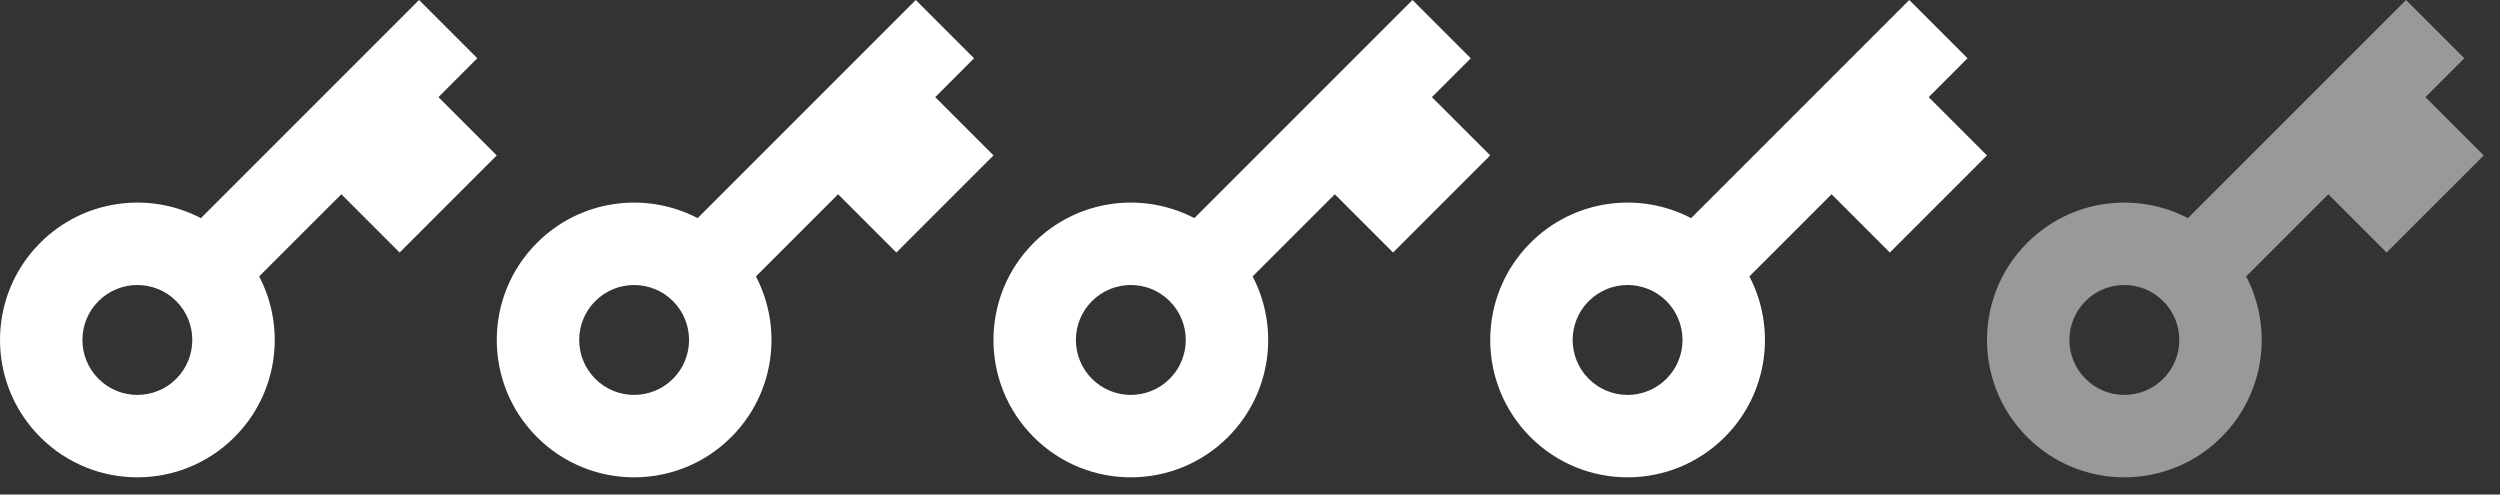
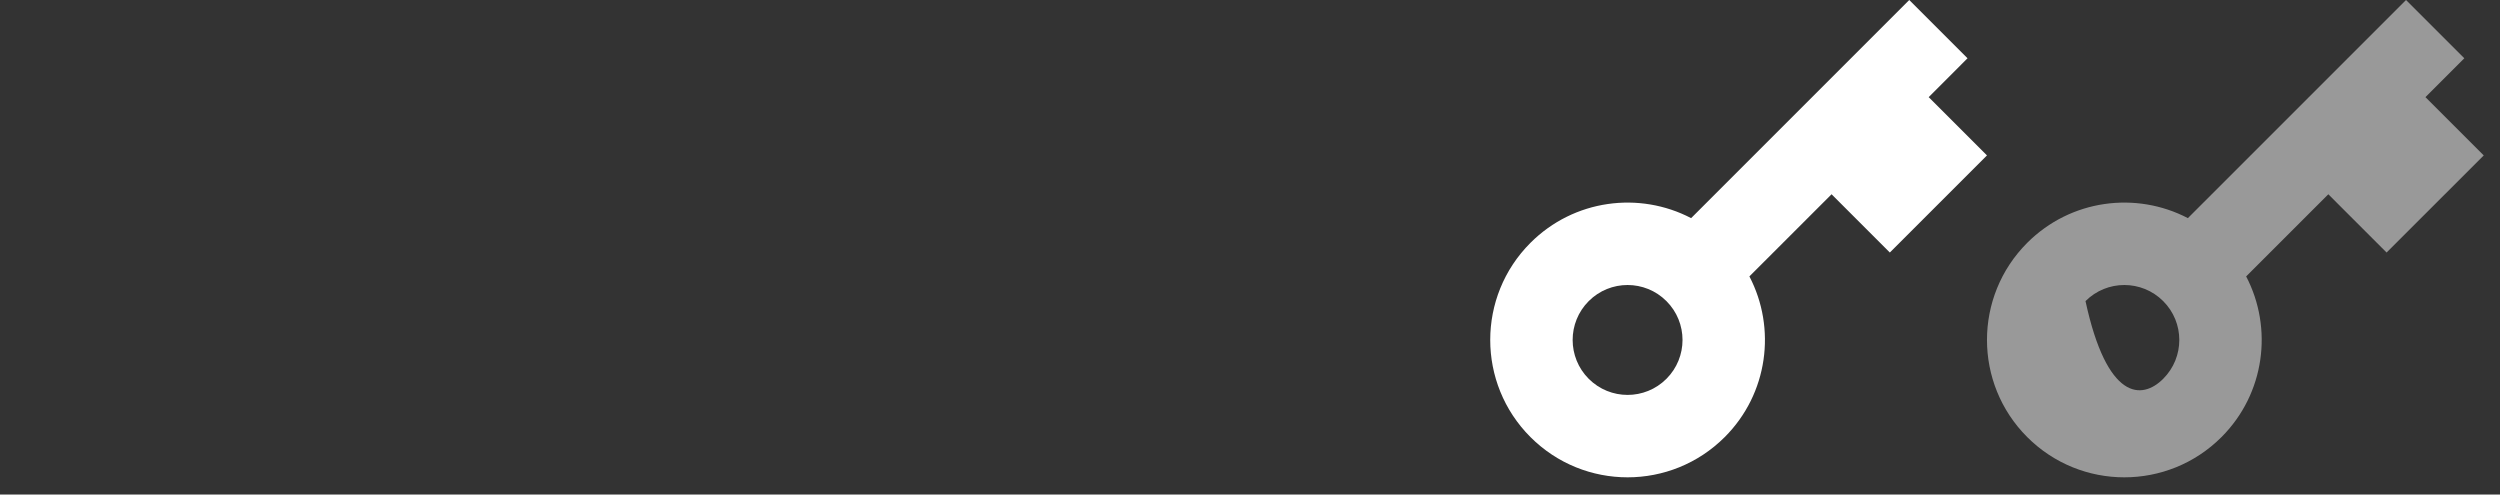
<svg xmlns="http://www.w3.org/2000/svg" width="91" height="18" viewBox="0 0 91 18" fill="none">
  <rect x="0" y="0" width="91" height="18" fill="#333333" stroke="none" />
-   <path d="M7.313 7.94L15.253 0L17.374 2.121L15.96 3.536L18.081 5.657L14.546 9.192L12.425 7.071L9.434 10.061C10.418 11.946 10.119 14.327 8.536 15.91C6.583 17.863 3.417 17.863 1.464 15.91C-0.488 13.957 -0.488 10.791 1.464 8.839C3.048 7.256 5.428 6.956 7.313 7.94ZM6.414 13.789C7.195 13.008 7.195 11.741 6.414 10.96C5.633 10.179 4.367 10.179 3.586 10.96C2.805 11.741 2.805 13.008 3.586 13.789C4.367 14.57 5.633 14.57 6.414 13.789Z" fill="white" />
-   <path d="M25.395 7.94L33.335 0L35.456 2.121L34.042 3.536L36.163 5.657L32.628 9.192L30.507 7.071L27.516 10.061C28.5 11.946 28.201 14.327 26.617 15.91C24.665 17.863 21.499 17.863 19.547 15.91C17.594 13.957 17.594 10.791 19.547 8.839C21.13 7.256 23.51 6.956 25.395 7.94ZM24.496 13.789C25.277 13.008 25.277 11.741 24.496 10.96C23.715 10.179 22.449 10.179 21.668 10.96C20.887 11.741 20.887 13.008 21.668 13.789C22.449 14.57 23.715 14.57 24.496 13.789Z" fill="white" />
-   <path d="M43.475 7.94L51.415 0L53.536 2.121L52.122 3.536L54.244 5.657L50.708 9.192L48.587 7.071L45.596 10.061C46.58 11.946 46.281 14.327 44.698 15.91C42.745 17.863 39.579 17.863 37.627 15.91C35.674 13.957 35.674 10.791 37.627 8.839C39.21 7.256 41.59 6.956 43.475 7.94ZM42.576 13.789C43.357 13.008 43.357 11.741 42.576 10.96C41.795 10.179 40.529 10.179 39.748 10.96C38.967 11.741 38.967 13.008 39.748 13.789C40.529 14.57 41.795 14.57 42.576 13.789Z" fill="white" />
  <path d="M61.557 7.94L69.497 0L71.618 2.121L70.204 3.536L72.326 5.657L68.79 9.192L66.669 7.071L63.678 10.061C64.662 11.946 64.363 14.327 62.78 15.91C60.827 17.863 57.661 17.863 55.709 15.91C53.756 13.957 53.756 10.791 55.709 8.839C57.292 7.256 59.672 6.956 61.557 7.94ZM60.658 13.789C61.439 13.008 61.439 11.741 60.658 10.96C59.877 10.179 58.611 10.179 57.83 10.96C57.049 11.741 57.049 13.008 57.83 13.789C58.611 14.57 59.877 14.57 60.658 13.789Z" fill="white" />
-   <path opacity="0.5" d="M79.639 7.94L87.579 0L89.701 2.121L88.286 3.536L90.408 5.657L86.872 9.192L84.751 7.071L81.76 10.061C82.744 11.946 82.445 14.327 80.862 15.91C78.909 17.863 75.743 17.863 73.791 15.91C71.838 13.957 71.838 10.791 73.791 8.839C75.374 7.256 77.754 6.956 79.639 7.94ZM78.74 13.789C79.522 13.008 79.522 11.741 78.74 10.96C77.959 10.179 76.693 10.179 75.912 10.96C75.131 11.741 75.131 13.008 75.912 13.789C76.693 14.57 77.959 14.57 78.74 13.789Z" fill="white" />
+   <path opacity="0.5" d="M79.639 7.94L87.579 0L89.701 2.121L88.286 3.536L90.408 5.657L86.872 9.192L84.751 7.071L81.76 10.061C82.744 11.946 82.445 14.327 80.862 15.91C78.909 17.863 75.743 17.863 73.791 15.91C71.838 13.957 71.838 10.791 73.791 8.839C75.374 7.256 77.754 6.956 79.639 7.94ZM78.74 13.789C79.522 13.008 79.522 11.741 78.74 10.96C77.959 10.179 76.693 10.179 75.912 10.96C76.693 14.57 77.959 14.57 78.74 13.789Z" fill="white" />
</svg>